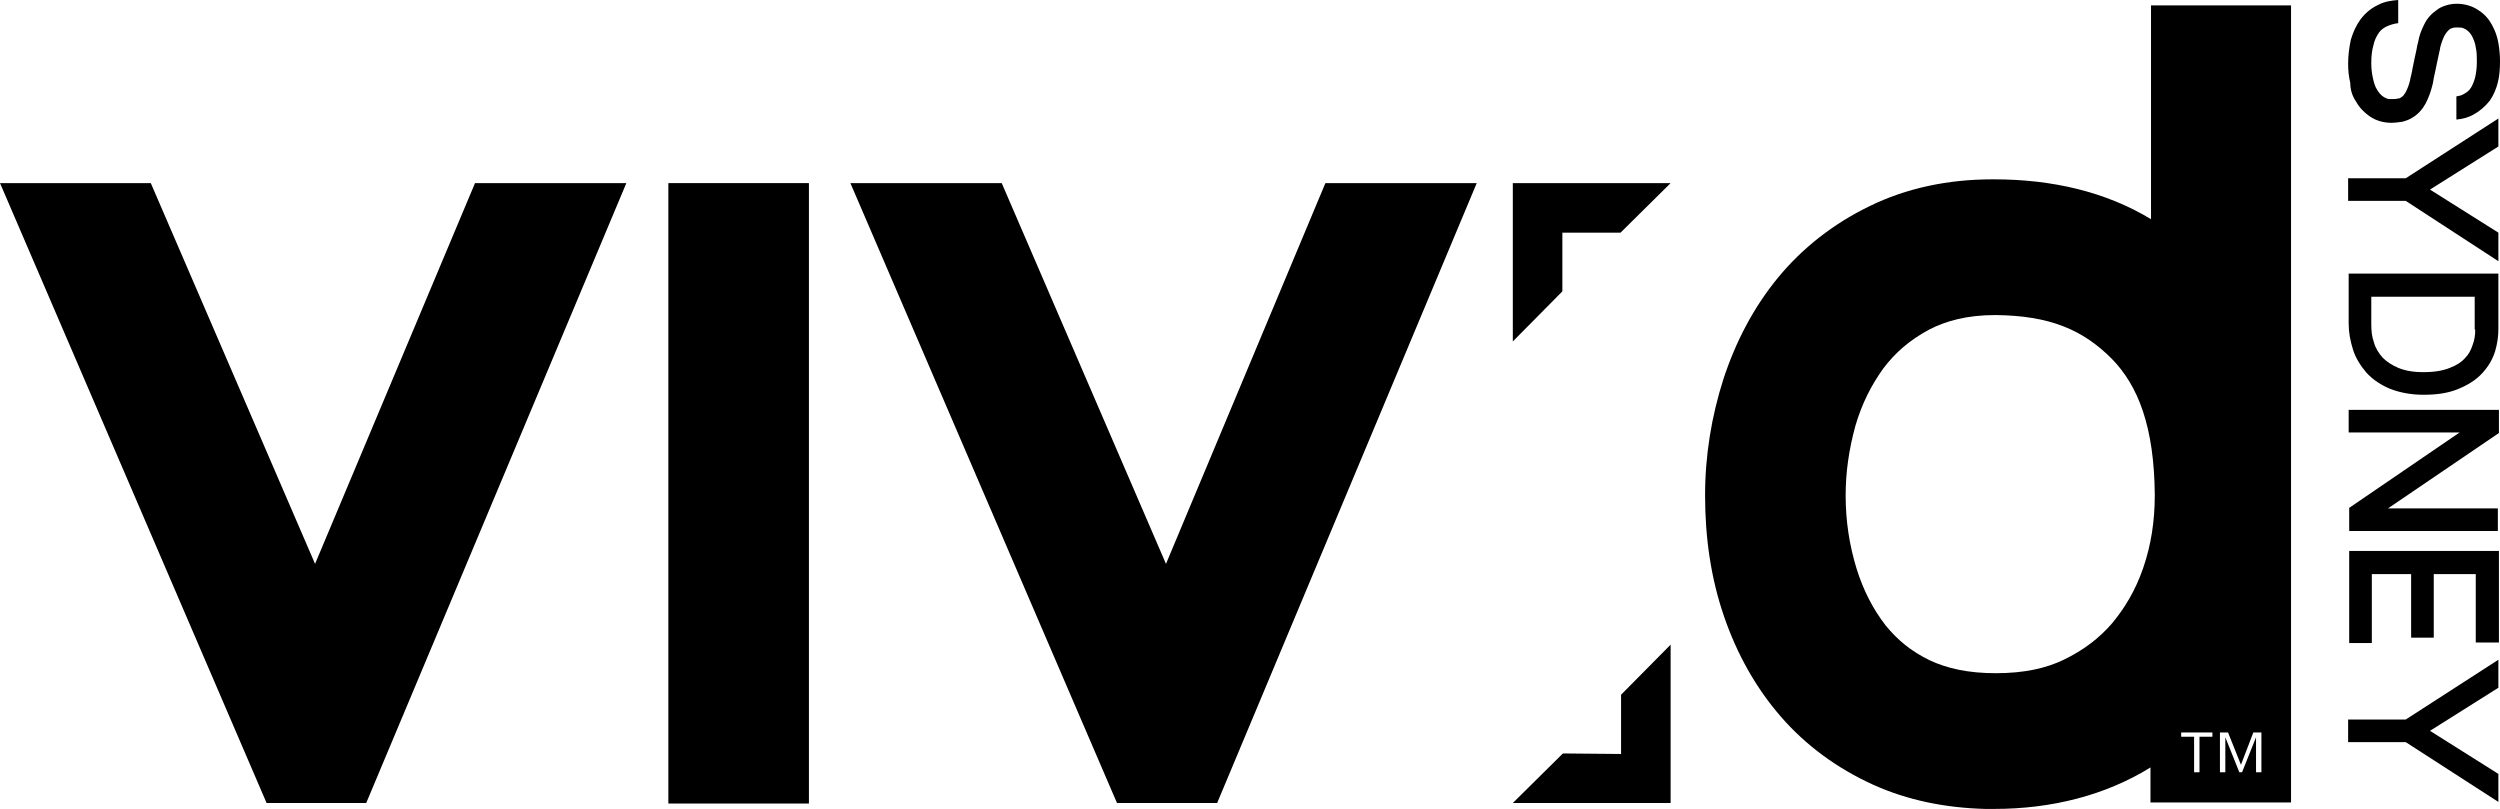
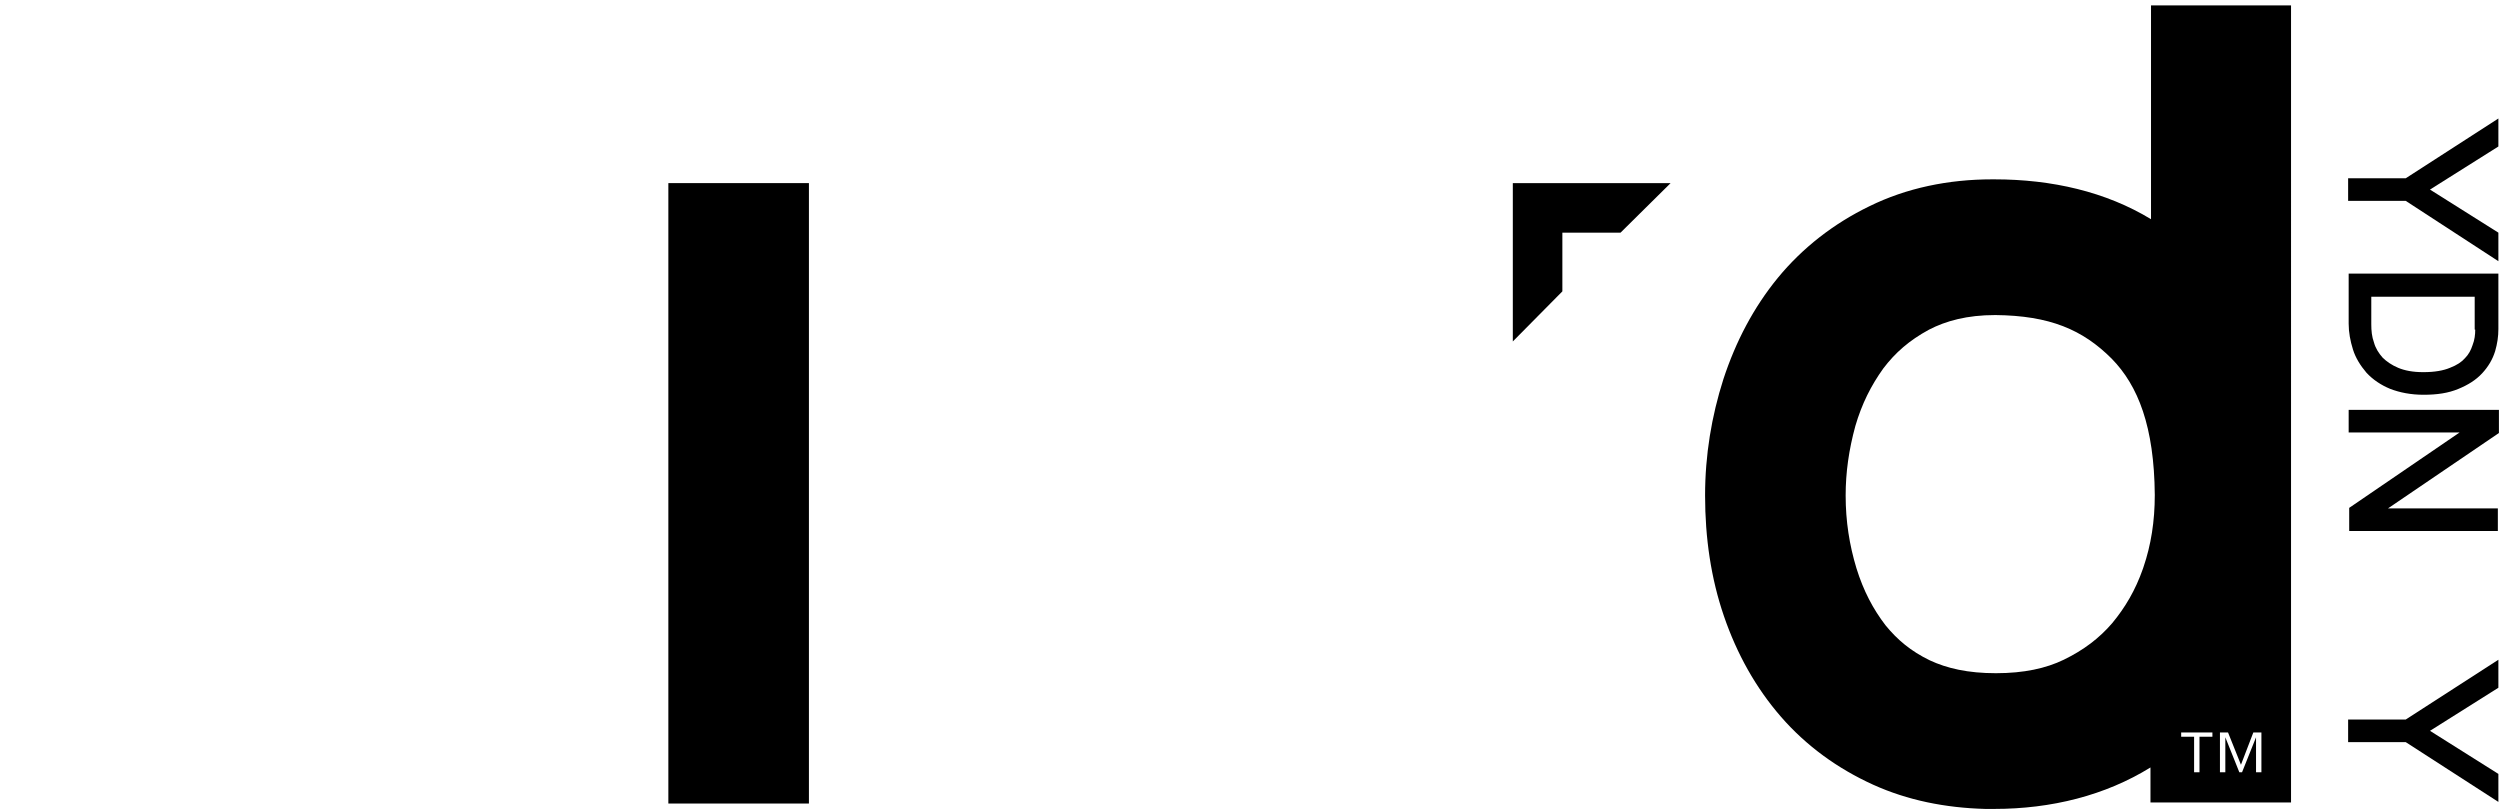
<svg xmlns="http://www.w3.org/2000/svg" viewBox="0 0 464.2 150.2" id="Layer_1">
  <g>
    <g>
-       <polygon points="436.2 119.4 440.4 119.4 440.4 106.6 447.7 106.6 447.7 118.4 451.9 118.4 451.9 106.6 459.7 106.6 459.7 119.3 464 119.3 464 102.3 436.2 102.3 436.2 119.4" />
      <polygon points="436 133.6 436 137.8 446.7 137.8 463.9 148.9 463.9 143.7 451.2 135.7 463.9 127.7 463.9 122.5 446.7 133.6 436 133.6" />
      <path d="M436.1,50.8v9.3c0,1.6.3,3.2.8,4.8.5,1.6,1.4,3,2.5,4.3,1.2,1.3,2.7,2.3,4.4,3,1.8.7,3.9,1.1,6.2,1.1,2.5,0,4.6-.3,6.5-1.1,1.7-.7,3.2-1.6,4.4-2.9h0c1.1-1.2,1.9-2.5,2.4-4.1.4-1.4.6-2.7.6-4.1v-10.3h-27.8ZM459.6,61.2c0,.9-.1,1.9-.5,2.9h0c-.3.9-.7,1.7-1.4,2.4-.6.7-1.5,1.3-2.8,1.8-1.2.5-2.8.8-4.9.8h-.1c-1.9,0-3.4-.3-4.6-.8s-2.2-1.2-2.9-1.9c-.7-.8-1.3-1.7-1.6-2.8-.4-1.1-.5-2.2-.5-3.4v-5.1h19.2v6.1h.1Z" />
      <polygon points="463.9 22 446.7 33.1 436 33.1 436 37.3 446.7 37.3 463.9 48.5 463.9 43.2 451.2 35.2 463.9 27.2 463.9 22" />
      <polygon points="464 76.1 436.1 76.1 436.1 80.3 456.7 80.3 436.2 94.3 436.2 98.6 463.8 98.6 463.8 94.4 443.4 94.4 464 80.4 464 76.1" />
-       <path d="M437.5,18.9c.6,1.1,1.5,2,2.5,2.7.6.4,1.2.7,1.9.9.7.2,1.4.3,2.1.3s1.4-.1,2.1-.2c.7-.2,1.3-.4,1.9-.8h0c1-.6,1.8-1.5,2.4-2.6.5-1,.9-2,1.2-3.2.1-.3.2-.8.3-1.5.2-1,.5-2.2.7-3.3s.5-2.1.5-2.4c.2-.8.5-1.6.8-2.2h0c.3-.5.6-.9,1-1.2h0s.1-.1.2-.1.2-.1.3-.1c.2-.1.5-.1.9-.1h0c.4,0,.7,0,1,.1.2.1.5.2.6.3h0c.5.3.8.7,1.1,1.2h0c.3.6.6,1.3.7,2.1.2.9.2,1.7.2,2.6h0c0,1.1-.1,2-.3,2.9-.2.8-.5,1.5-.8,2h0c-.3.5-.8.9-1.4,1.2-.3.2-.7.3-1.3.4v4.3c1.2-.1,2.3-.4,3.3-1,1.1-.6,2.1-1.5,2.9-2.5.7-1,1.2-2.2,1.5-3.4s.4-2.5.4-3.9c0-1.1-.1-2.3-.3-3.4-.2-1.2-.6-2.3-1.2-3.4-.6-1.1-1.4-2-2.5-2.7-.6-.4-1.2-.7-1.9-.9-.7-.2-1.4-.3-2.1-.3s-1.4.1-2,.3c-.7.2-1.3.5-1.8.9-1,.7-1.8,1.6-2.3,2.7-.5,1-.9,2-1.1,3.2-.1.3-.2.8-.3,1.4-.2,1-.5,2.2-.7,3.3-.1.6-.2,1.1-.3,1.5-.1.4-.2.8-.2.9-.2.9-.5,1.6-.8,2.2h0c-.1.2-.3.4-.4.6-.2.2-.3.3-.5.4h0c-.1.1-.3.2-.6.2-.3.1-.6.1-1.1.1h0c-.4,0-.7,0-.9-.1-.2-.1-.5-.2-.6-.3h0c-.5-.3-.9-.8-1.2-1.3h0c-.4-.6-.6-1.3-.8-2.2-.2-.9-.3-1.8-.3-2.7h0c0-1.3.1-2.4.4-3.4.2-1,.6-1.7,1-2.3h0c.4-.6,1-1,1.7-1.3.5-.2,1.1-.4,1.9-.5V0c-1.3.1-2.6.3-3.7.9-1.3.6-2.4,1.5-3.3,2.7-.8,1.1-1.4,2.4-1.8,3.8-.3,1.4-.5,2.9-.5,4.4h0c0,1.2.1,2.4.4,3.6,0,1.3.4,2.5,1.1,3.5Z" />
    </g>
    <g>
      <polygon points="290.1 43.2 300.9 43.2 310.2 34 280.9 34 280.9 63.4 290.1 54.1 290.1 43.2" />
-       <polygon points="216.5 104.7 186 34 157.9 34 207.4 149.1 226 149.1 274.2 34 246.1 34 216.5 104.7" />
      <rect height="115.2" width="26.1" y="34" x="124.1" />
-       <polygon points="58.5 104.7 28 34 0 34 49.5 149.1 68 149.1 116.3 34 88.2 34 58.5 104.7" />
      <path d="M399.4,1v39.7c-8.4-5.1-18.4-7.4-29.1-7.4h-.4c-8.1,0-15.9,1.6-22.8,5-6.6,3.2-12.4,7.7-17,13.3-4.5,5.5-7.8,11.8-10.1,18.8-2.2,6.9-3.4,14.1-3.4,21.6,0,7.9,1.1,15.4,3.5,22.4s5.9,13.3,10.6,18.7,10.5,9.6,17.1,12.6c6.4,2.9,13.4,4.3,20.8,4.5h1.7c10.6,0,20.6-2.5,29-7.7v6.5h26.1V1h-26ZM398,105.3l-.1.3c-1.4,4-3.3,7.2-5.7,10.1-2.4,2.8-5.3,5-9,6.8-3.3,1.6-7.4,2.5-12.6,2.5s-9.1-.9-12.3-2.4c-3.5-1.7-6-3.8-8.2-6.5-2.3-3-4.1-6.4-5.4-10.6-1.3-4.3-2-8.7-2-13.5,0-4.3.6-8.5,1.8-12.9,1.2-4.1,2.9-7.5,5.2-10.7,2.2-2.9,4.8-5.2,8.5-7.2,3.1-1.6,7-2.7,12.3-2.7,10.1.1,16.2,2.7,21.6,8.1,4.9,5,7.9,12.6,8,25.3,0,4.9-.7,9.3-2.1,13.4ZM410.8,136.8h-2.4v6.6h-1v-6.6h-2.4v-.8h5.8v.8ZM419.9,143.4h-1v-6.5h0l-2.6,6.5h-.5l-2.6-6.5h0v6.5h-1v-7.4h1.5l2.4,6,2.3-6h1.5v7.4h0Z" />
    </g>
  </g>
-   <polygon points="301 140 290.2 139.9 280.9 149.1 310.2 149.1 310.2 119.7 301 129 301 140" />
</svg>